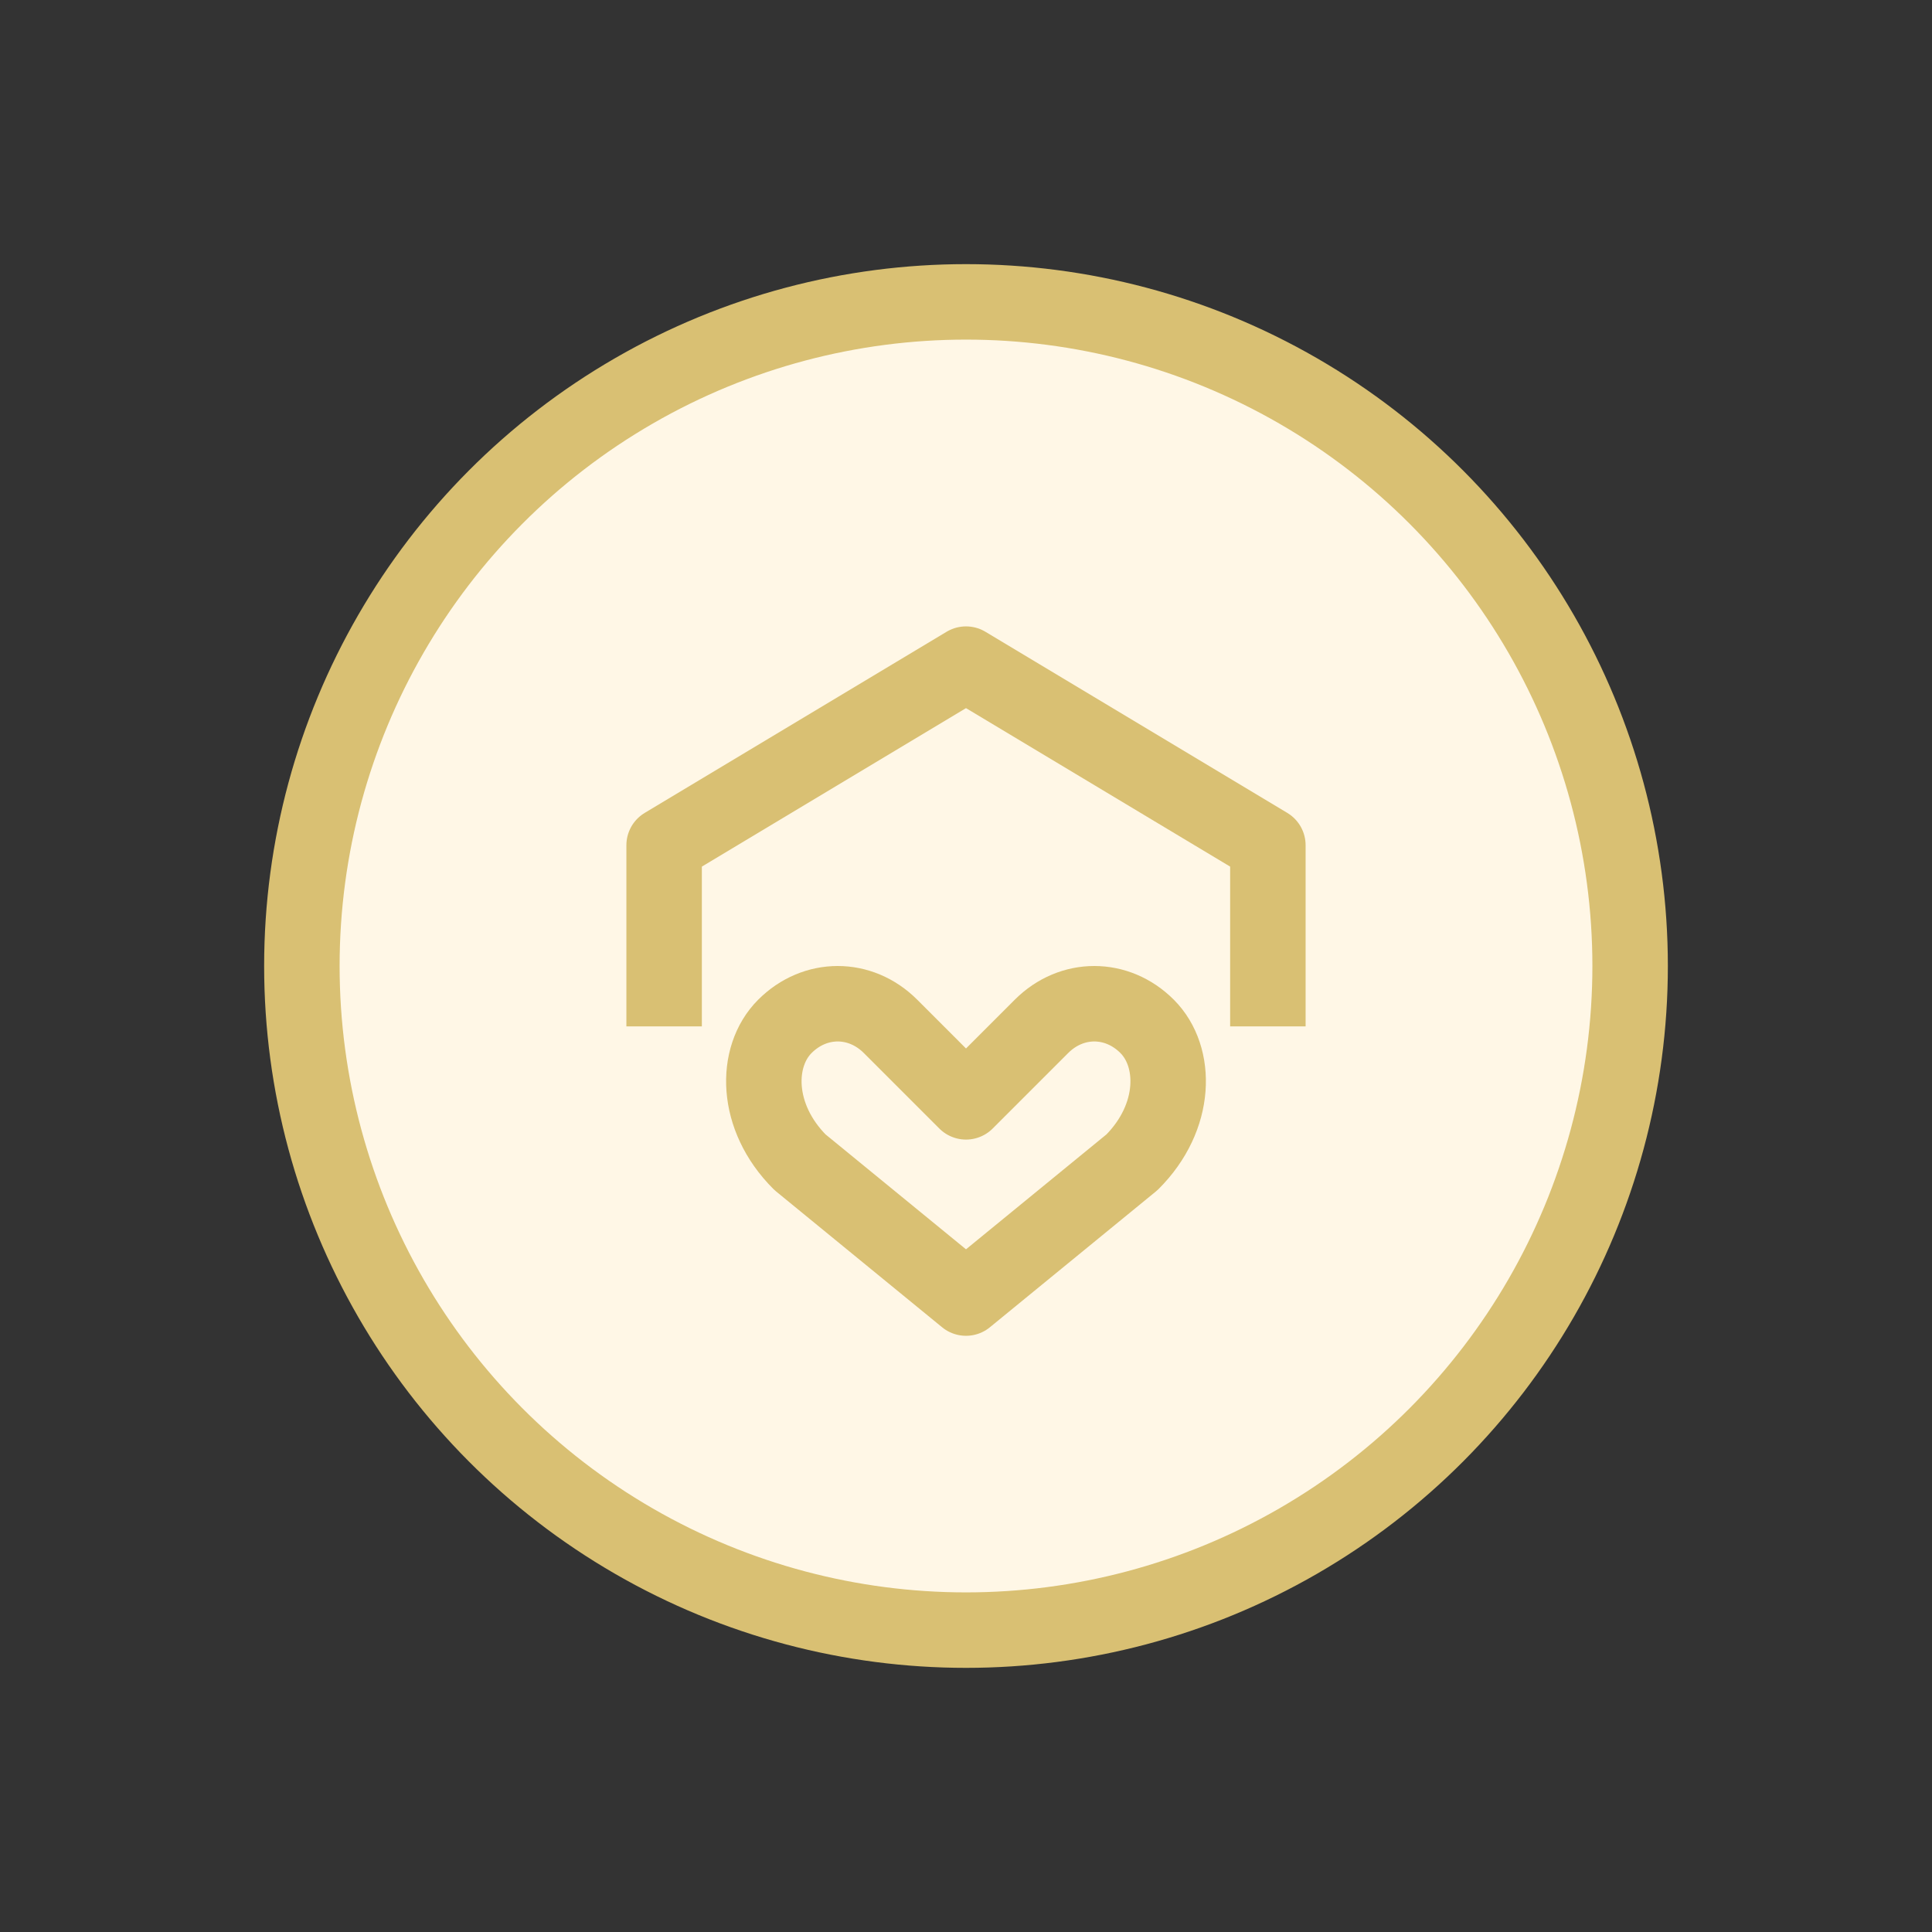
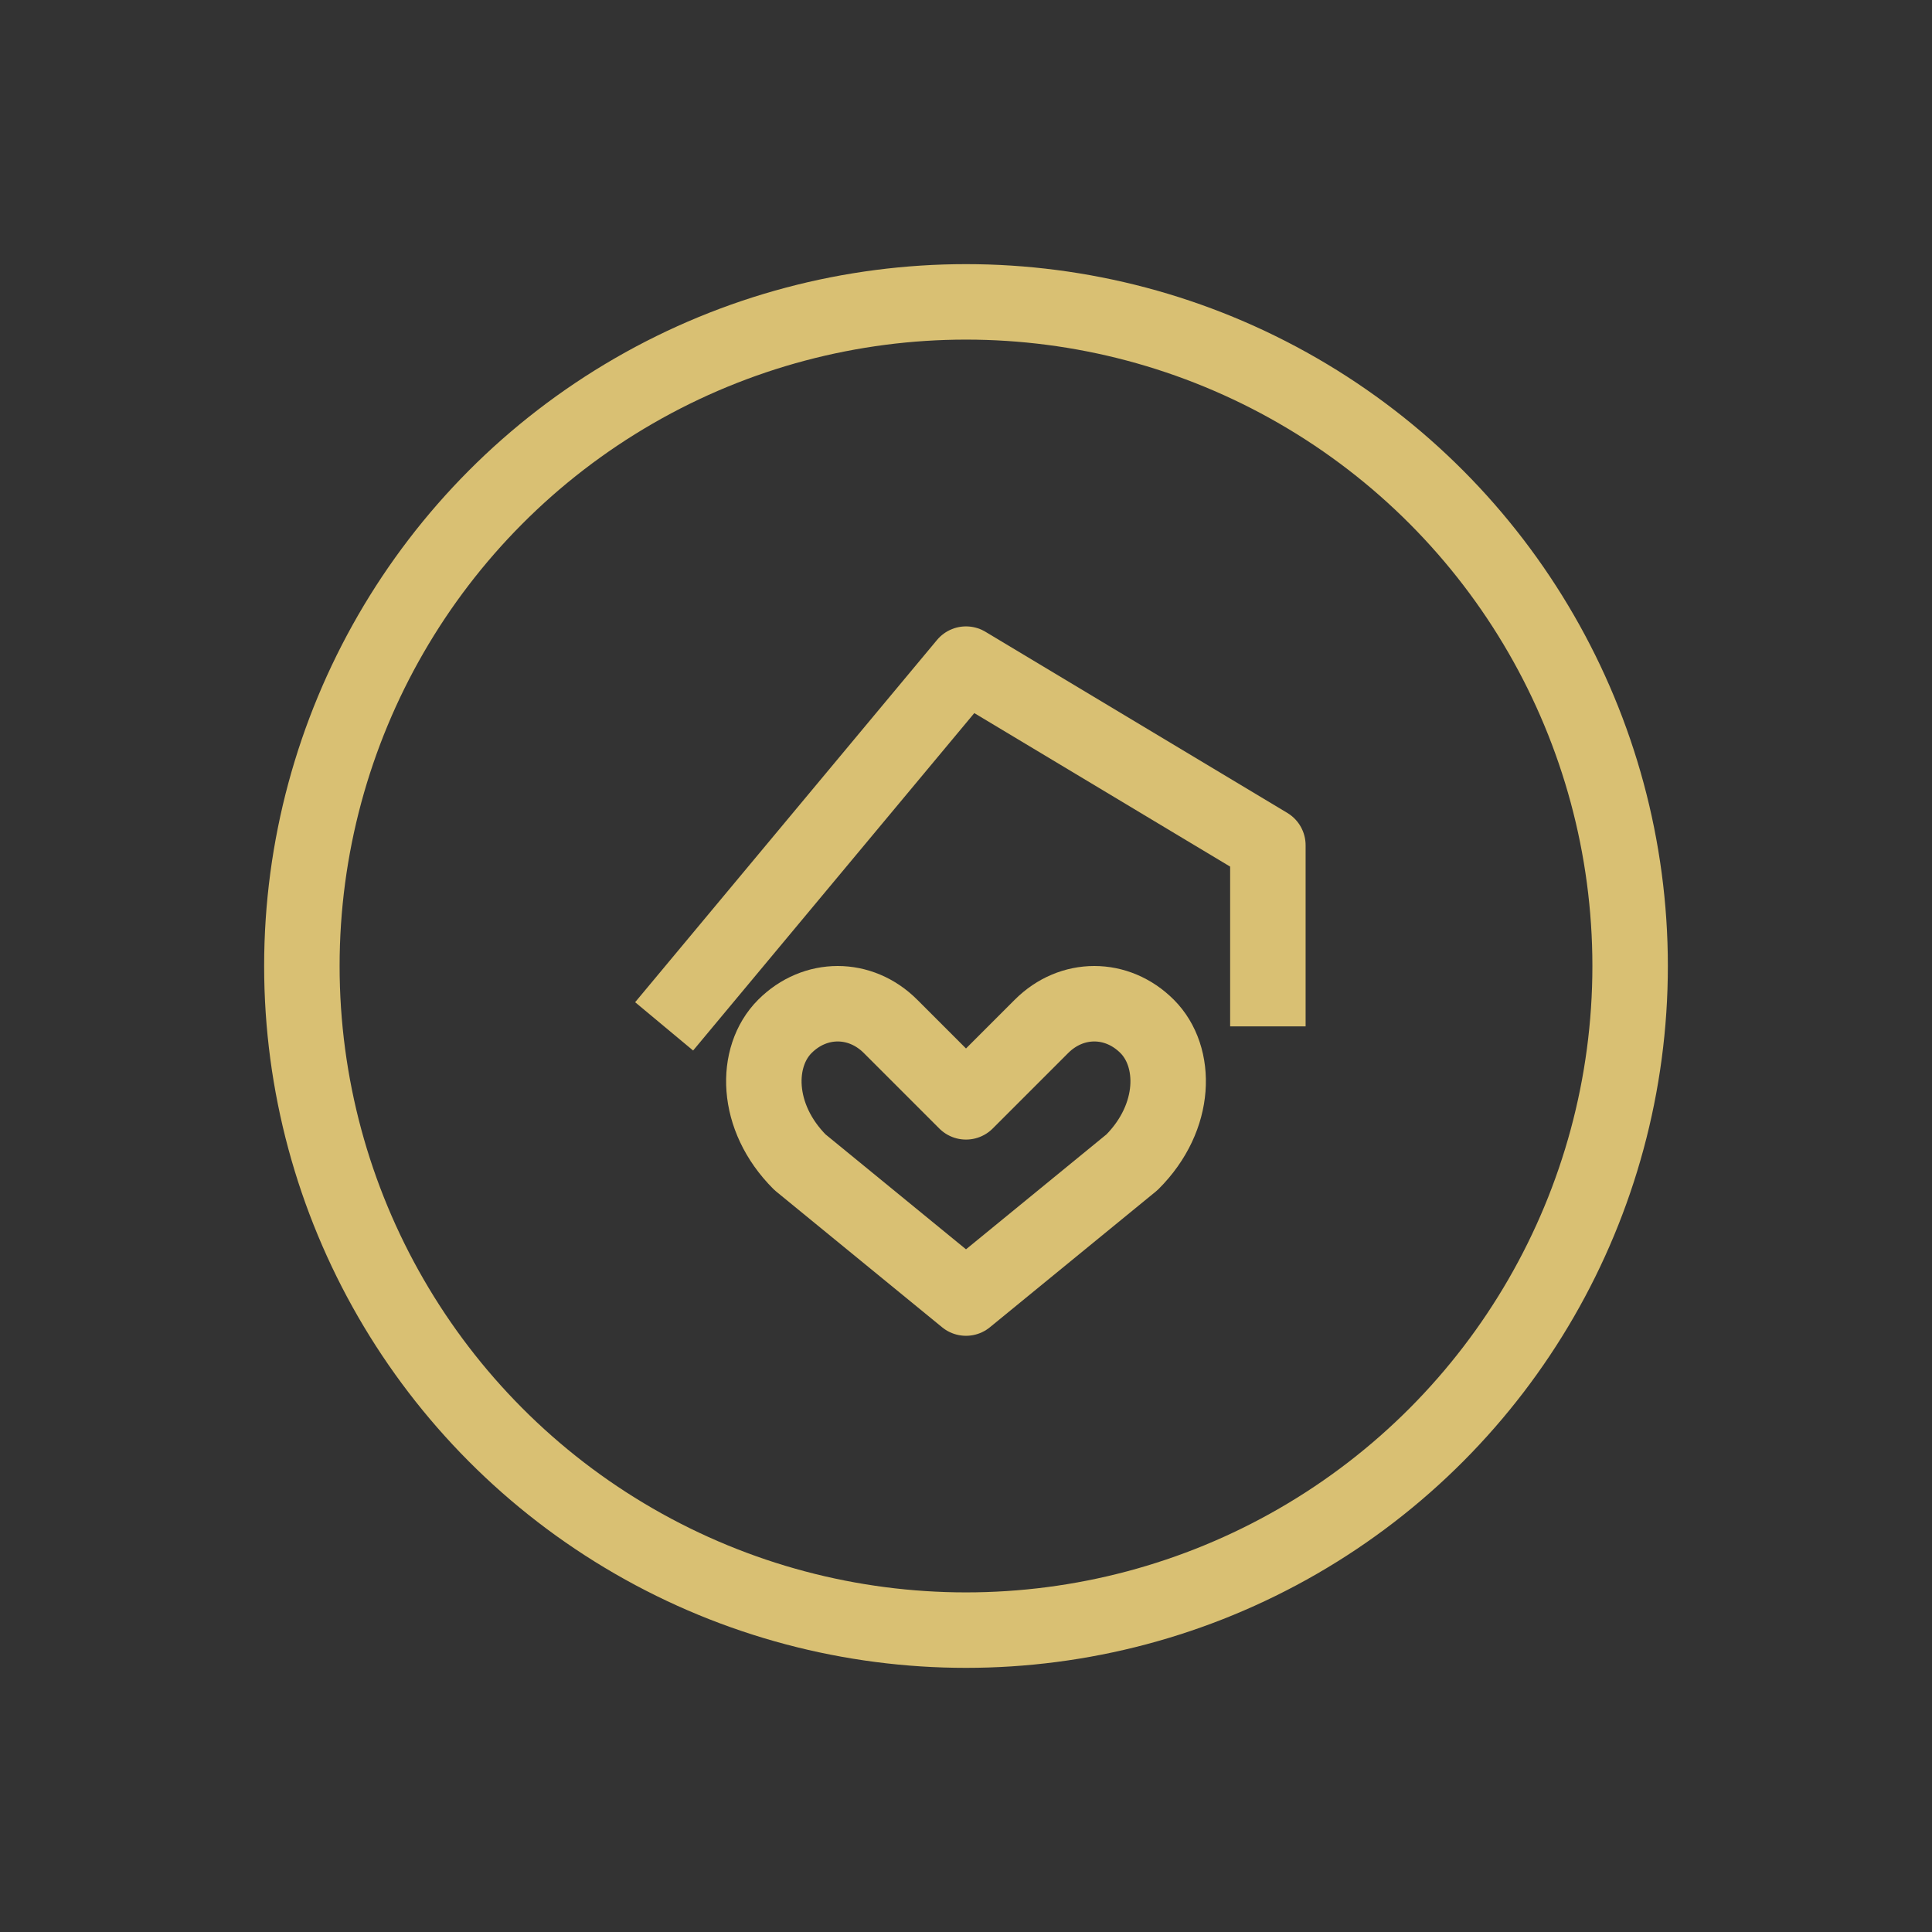
<svg xmlns="http://www.w3.org/2000/svg" fill="none" viewBox="0 0 64 64" height="96" width="96">
  <rect x="0" y="0" width="64" height="64" fill="#333333" stroke="none" />
-   <circle fill="#FFF7E6" r="22" cy="32" cx="32" />
  <circle stroke-width="2.5" stroke="#D9C073" r="22" cy="32" cx="32" />
-   <path stroke-linejoin="round" stroke-width="2.5" stroke="#D9C073" d="M22 34V28L32 22L42 28V34" />
+   <path stroke-linejoin="round" stroke-width="2.5" stroke="#D9C073" d="M22 34L32 22L42 28V34" />
  <path stroke-linejoin="round" stroke-width="2.5" stroke="#D9C073" d="M26 34C25 35 25 37 26.5 38.5L32 43L37.5 38.5C39 37 39 35 38 34C37 33 35.5 33 34.5 34L32 36.5L29.5 34C28.5 33 27 33 26 34Z" />
</svg>